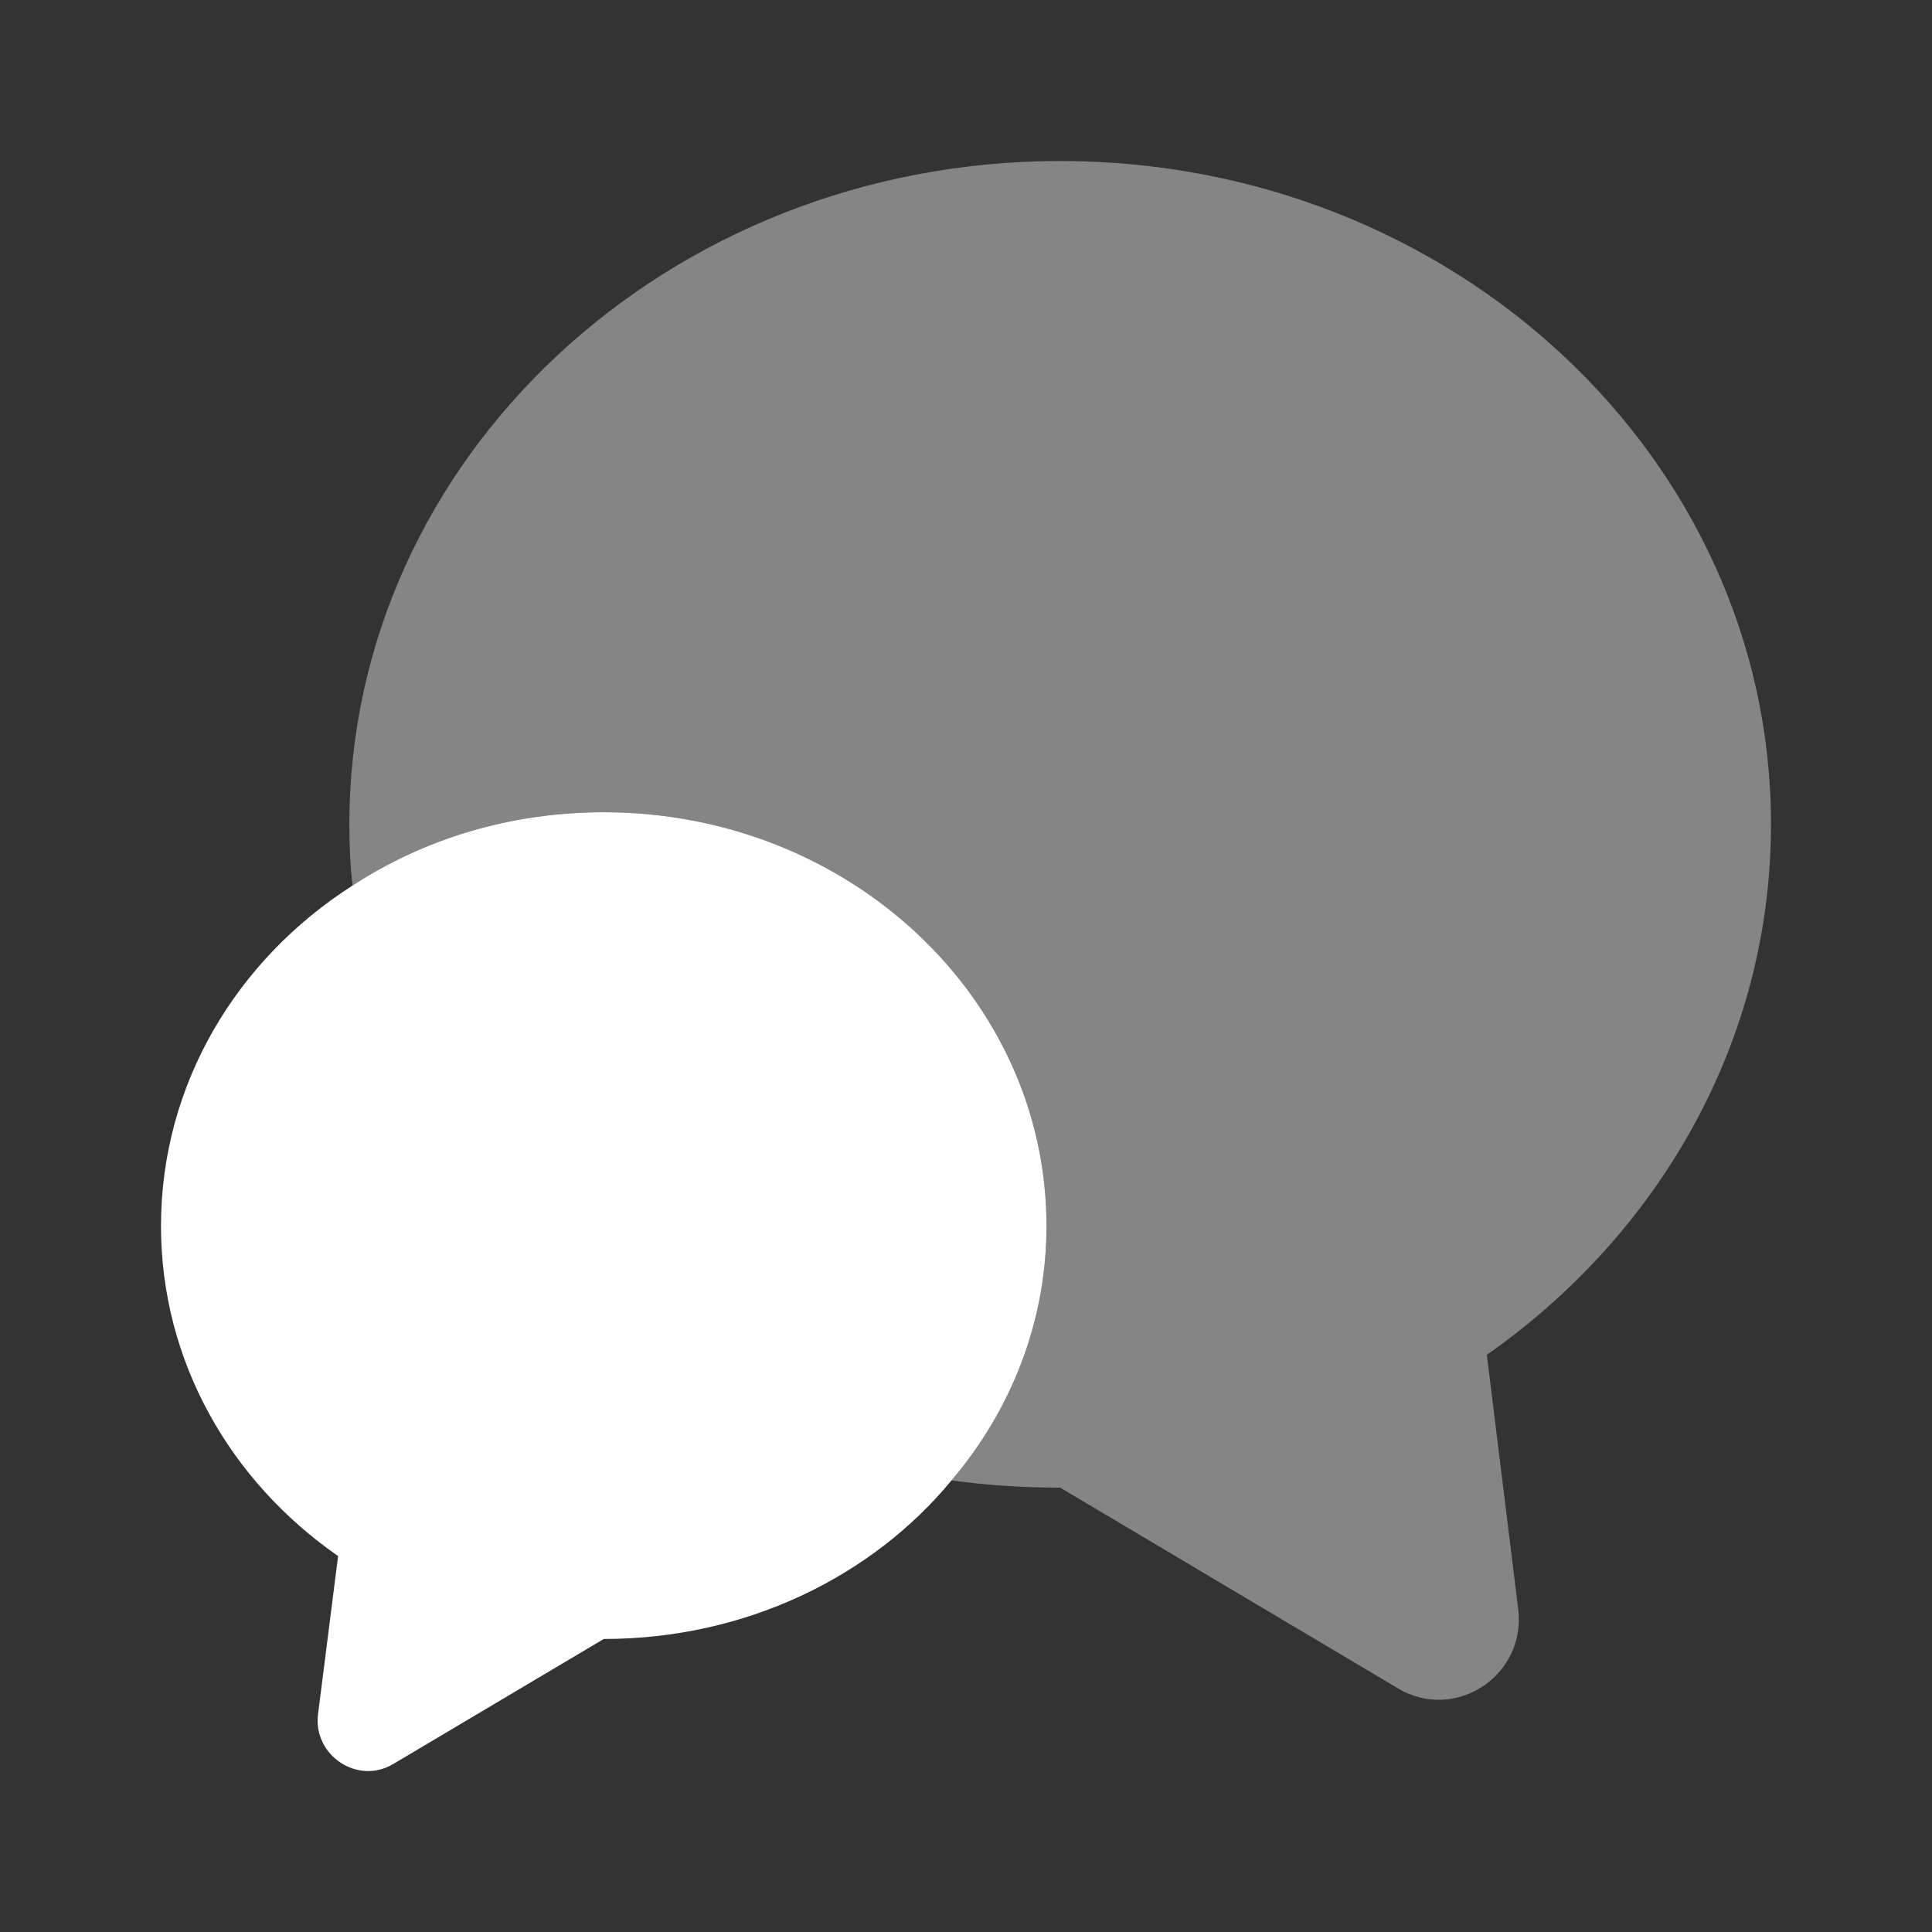
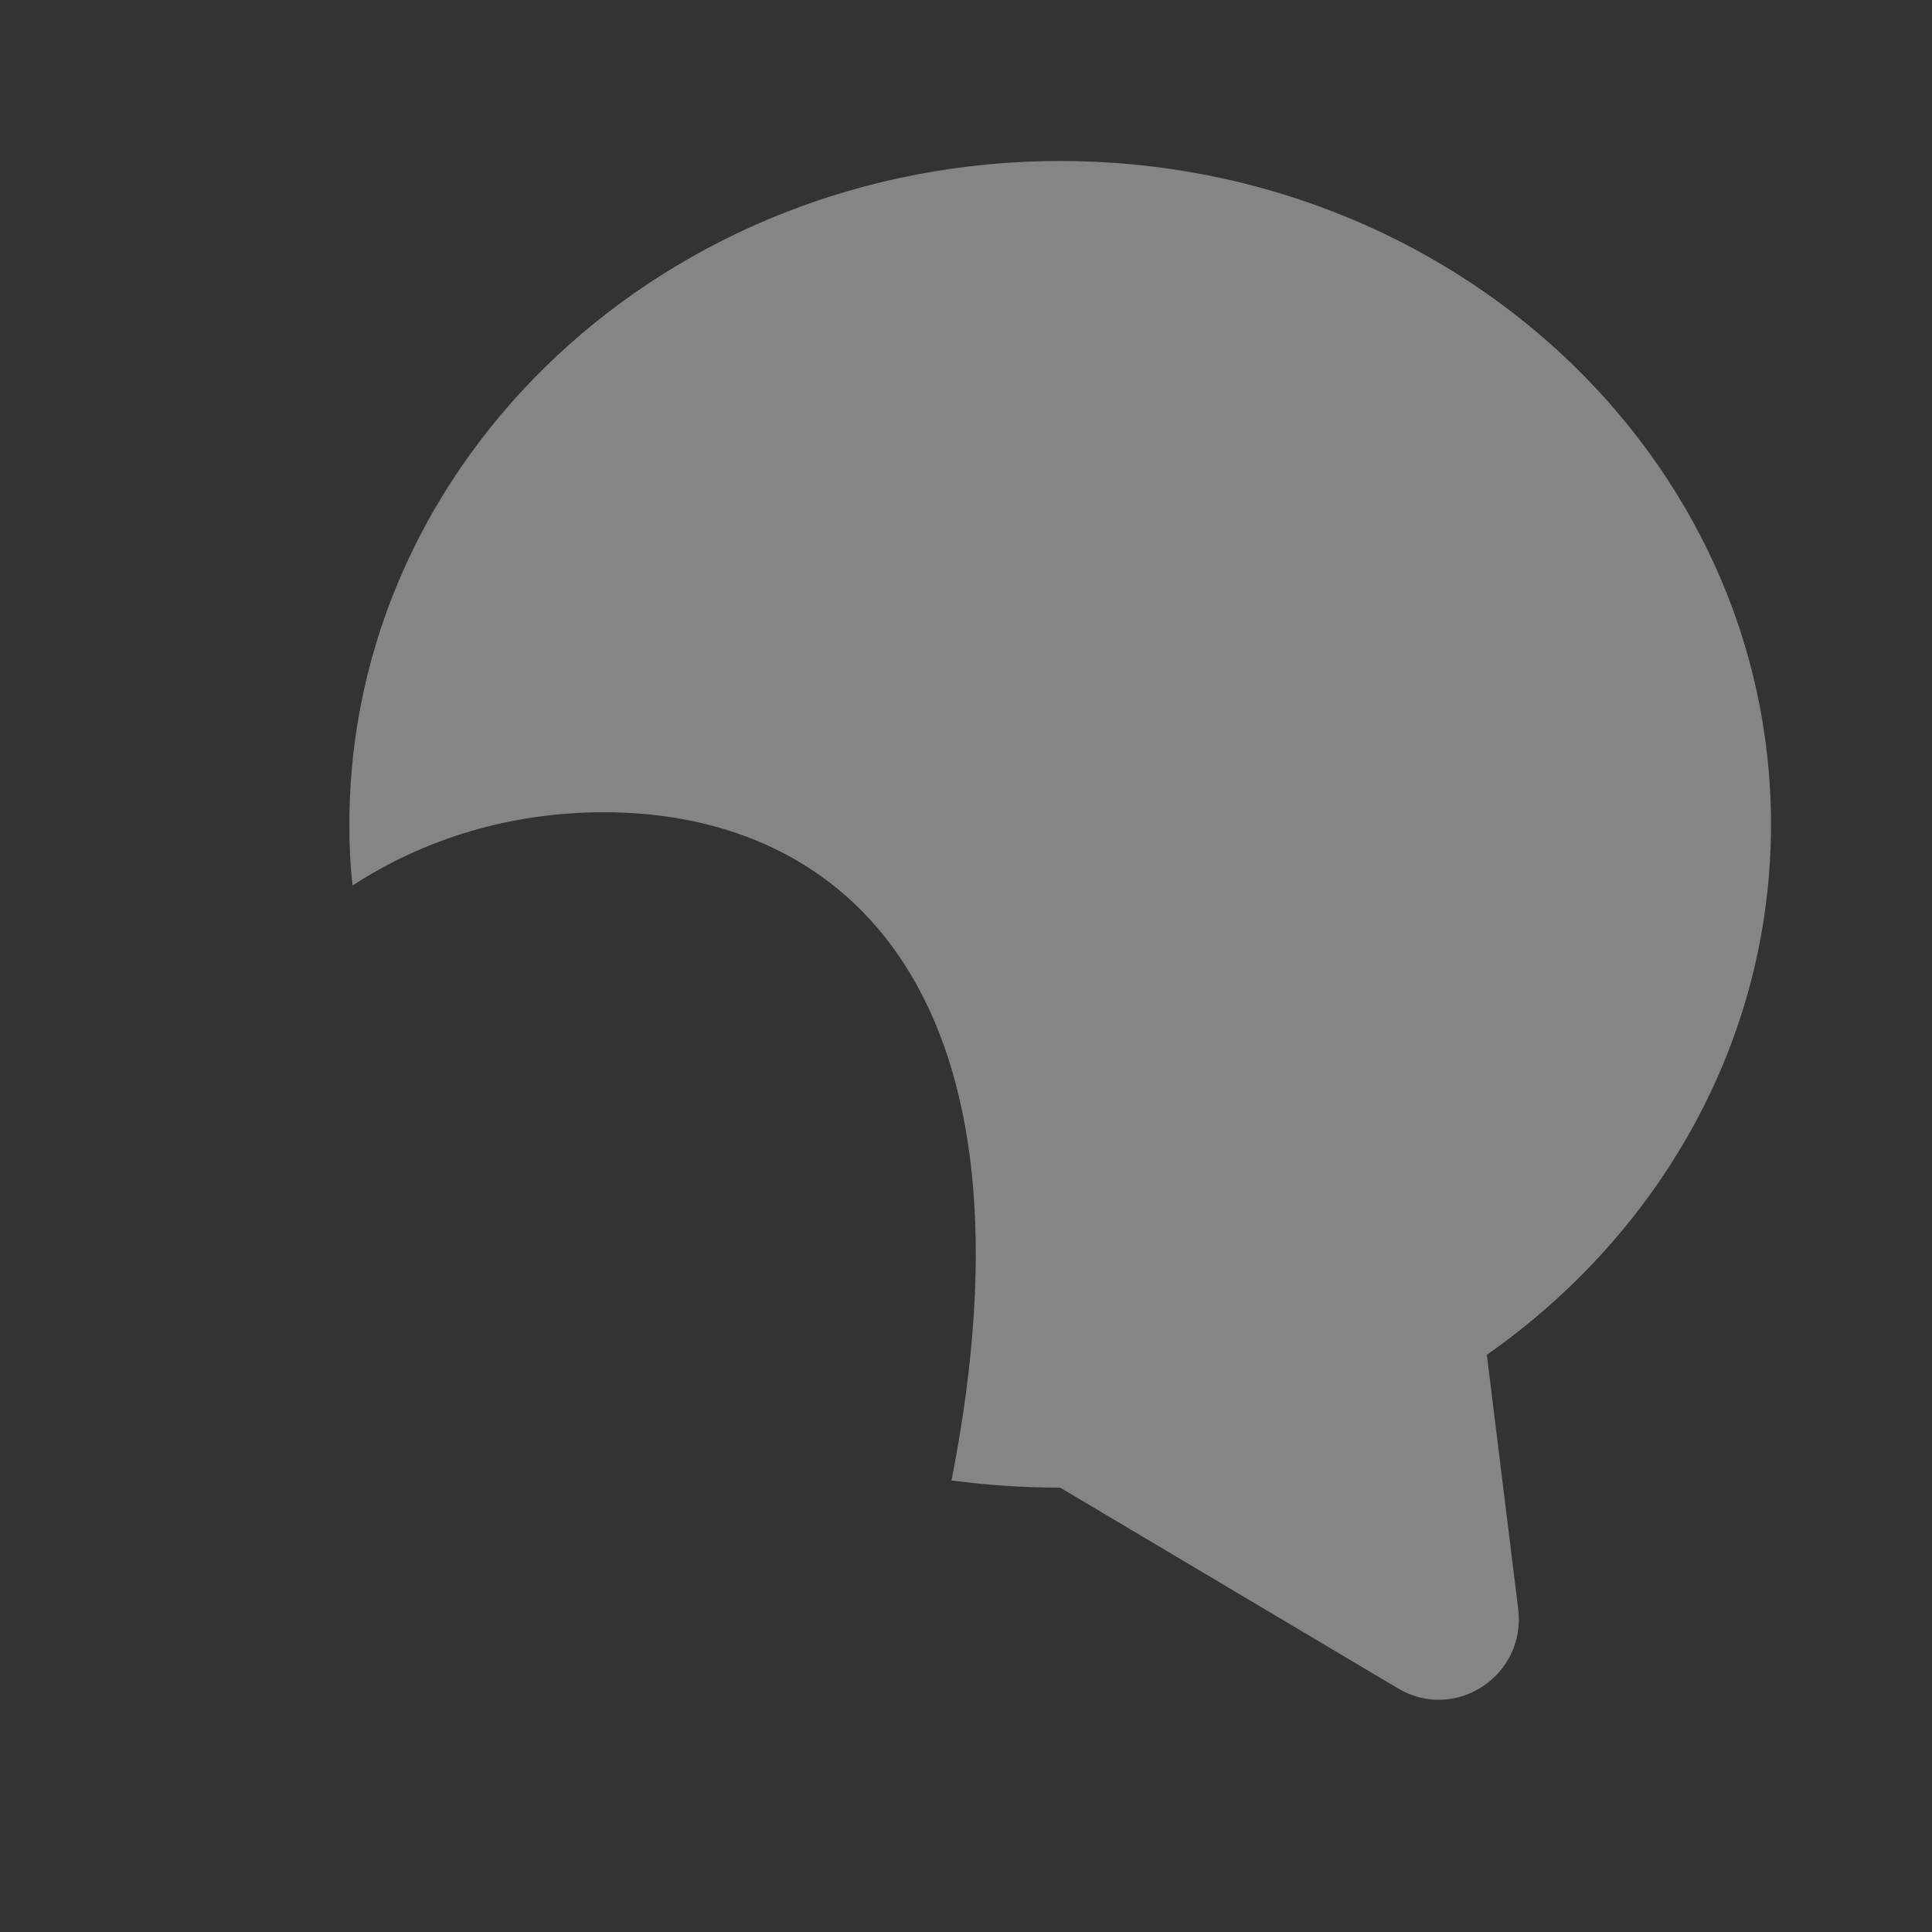
<svg xmlns="http://www.w3.org/2000/svg" width="36" height="36" viewBox="0 0 36 36" fill="none">
  <rect x="0" y="0" width="36" height="36" fill="#333333" stroke="none" />
-   <path opacity="0.4" d="M27.705 25.245L28.29 29.985C28.44 31.23 27.105 32.1 26.04 31.455L19.755 27.72C19.065 27.72 18.39 27.675 17.73 27.585C18.84 26.28 19.5 24.63 19.5 22.845C19.5 18.585 15.81 15.135 11.25 15.135C9.51 15.135 7.905 15.63 6.57 16.5C6.525 16.125 6.51 15.75 6.51 15.36C6.51 8.535 12.435 3 19.755 3C27.075 3 33 8.535 33 15.36C33 19.41 30.915 22.995 27.705 25.245Z" fill="white" />
-   <path d="M19.5 22.845C19.5 24.63 18.84 26.28 17.73 27.585C16.245 29.385 13.89 30.54 11.25 30.54L7.335 32.865C6.675 33.27 5.835 32.715 5.925 31.95L6.3 28.995C4.29 27.6 3 25.365 3 22.845C3 20.205 4.41 17.88 6.57 16.5C7.905 15.63 9.51 15.135 11.25 15.135C15.81 15.135 19.5 18.585 19.5 22.845Z" fill="white" />
+   <path opacity="0.4" d="M27.705 25.245L28.29 29.985C28.44 31.23 27.105 32.1 26.04 31.455L19.755 27.72C19.065 27.72 18.39 27.675 17.73 27.585C19.5 18.585 15.81 15.135 11.25 15.135C9.51 15.135 7.905 15.63 6.57 16.5C6.525 16.125 6.51 15.75 6.51 15.36C6.51 8.535 12.435 3 19.755 3C27.075 3 33 8.535 33 15.36C33 19.41 30.915 22.995 27.705 25.245Z" fill="white" />
</svg>